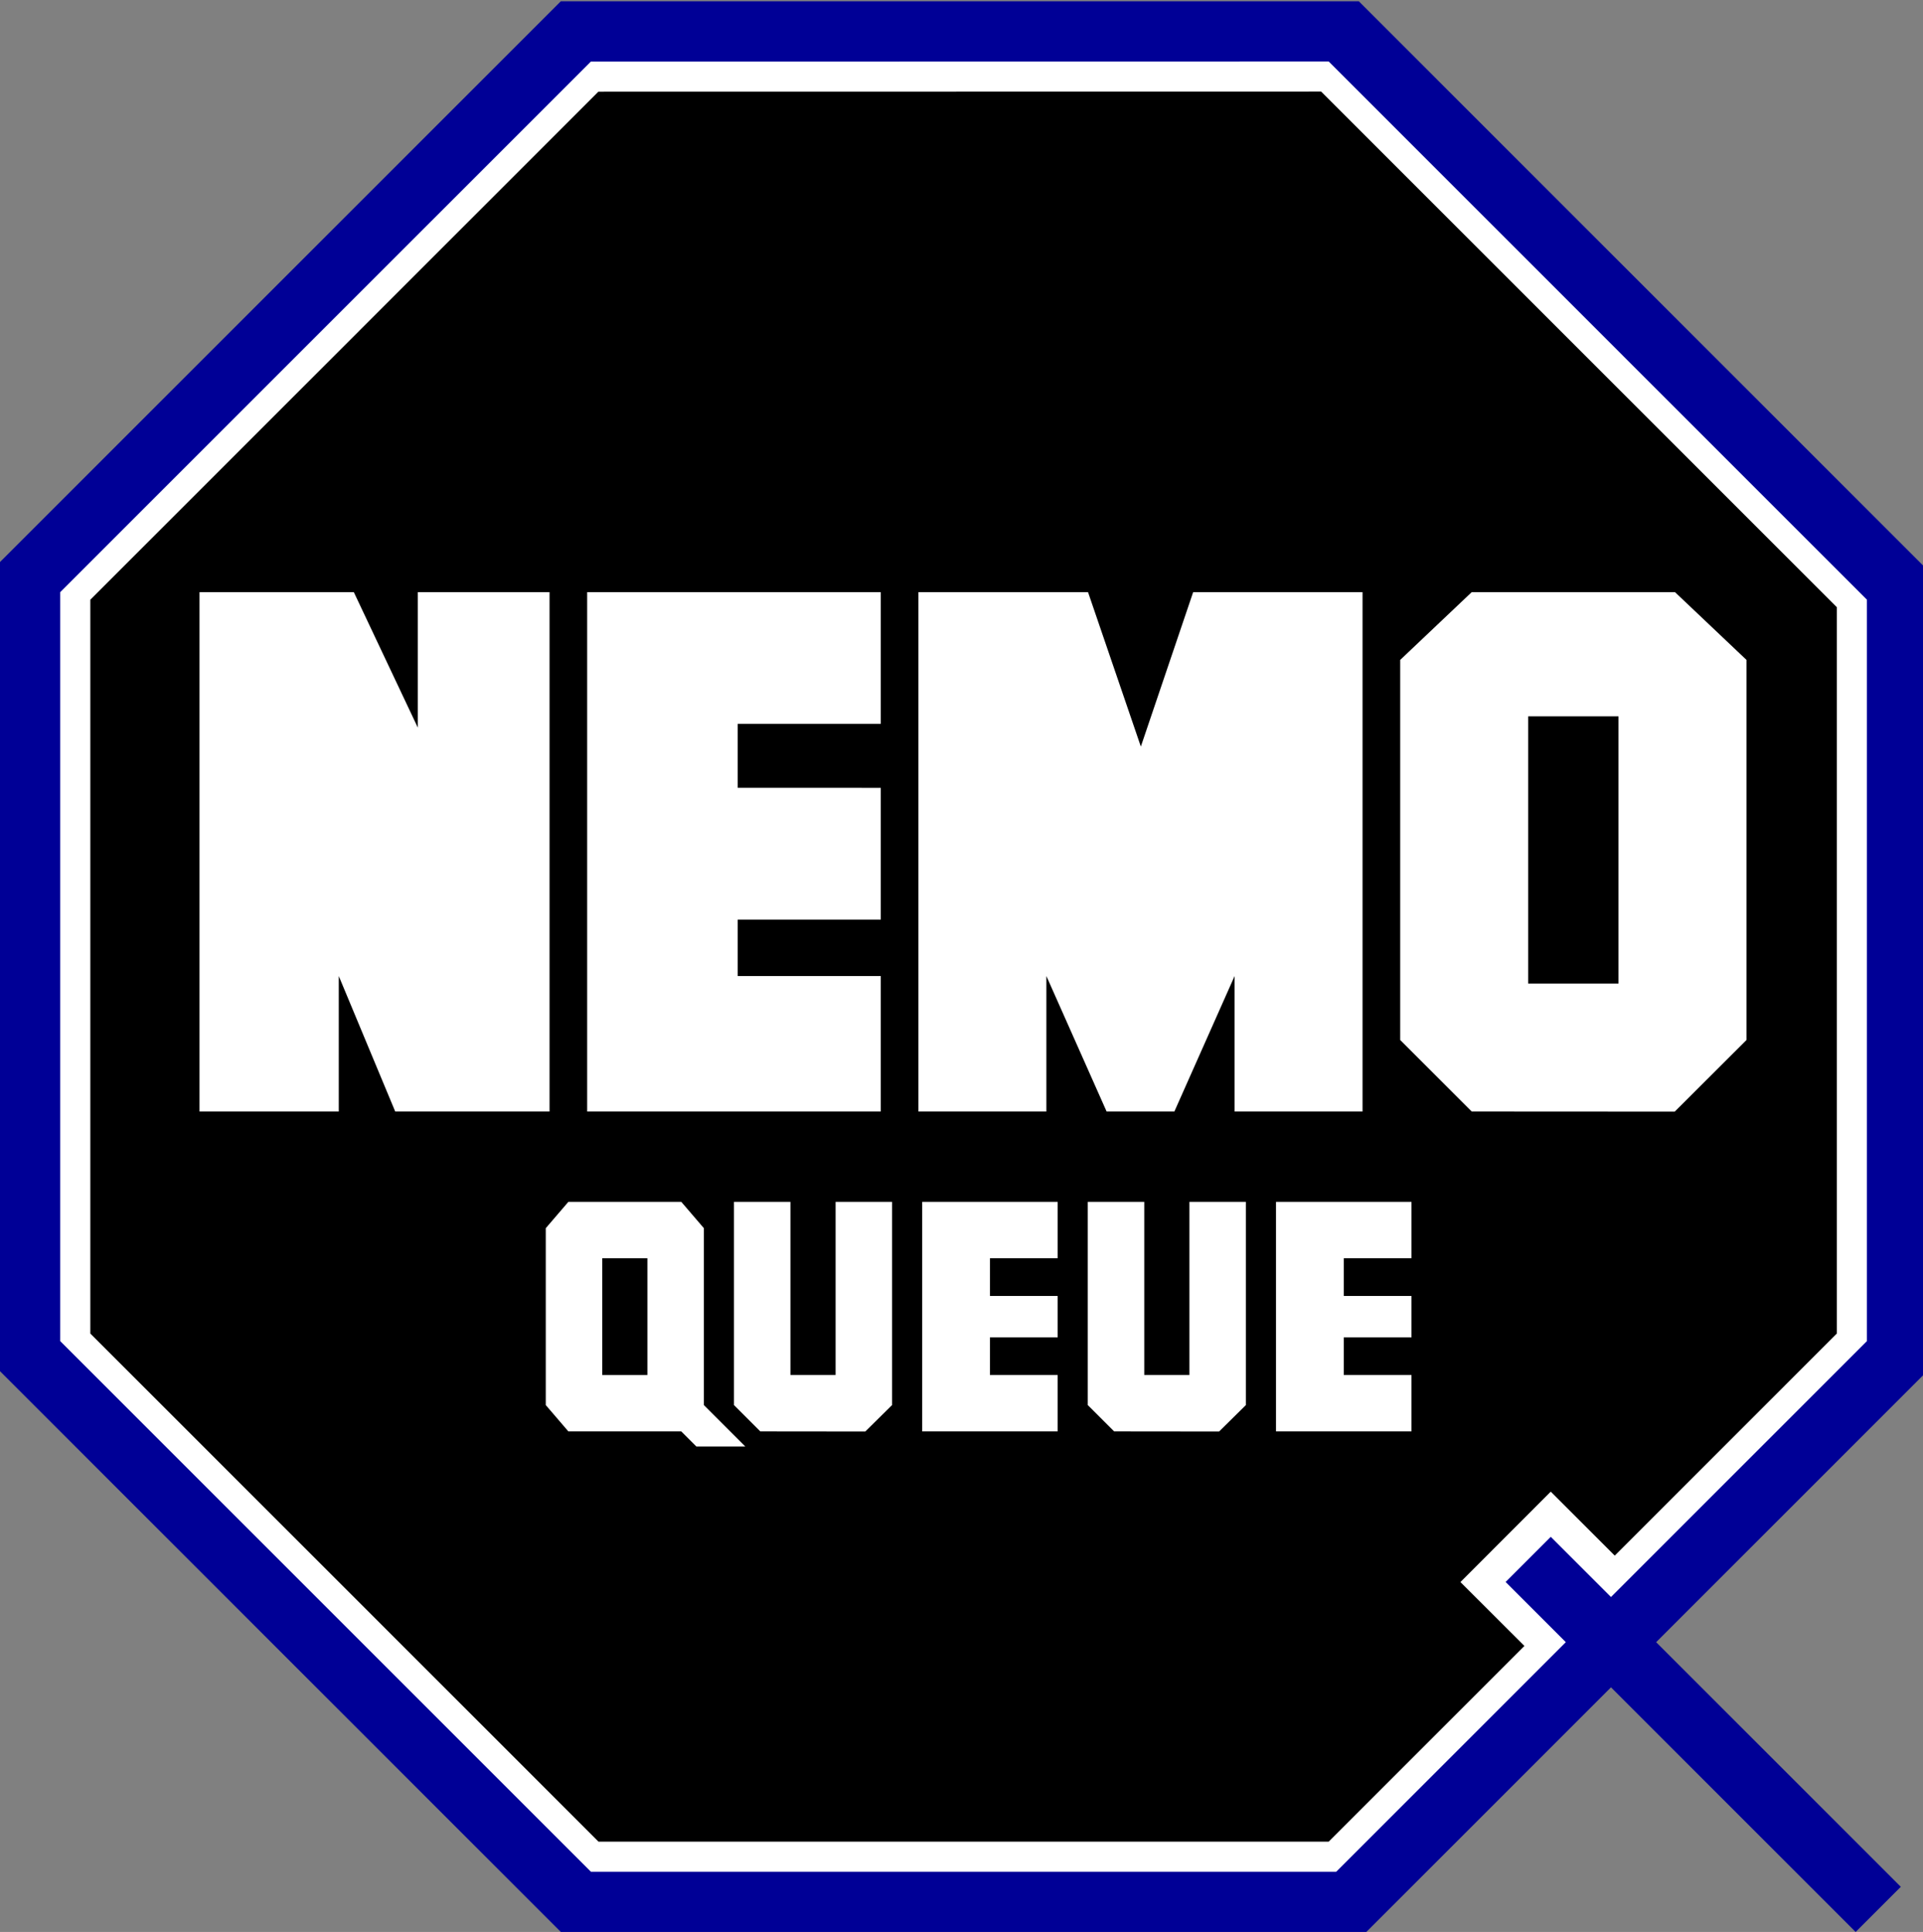
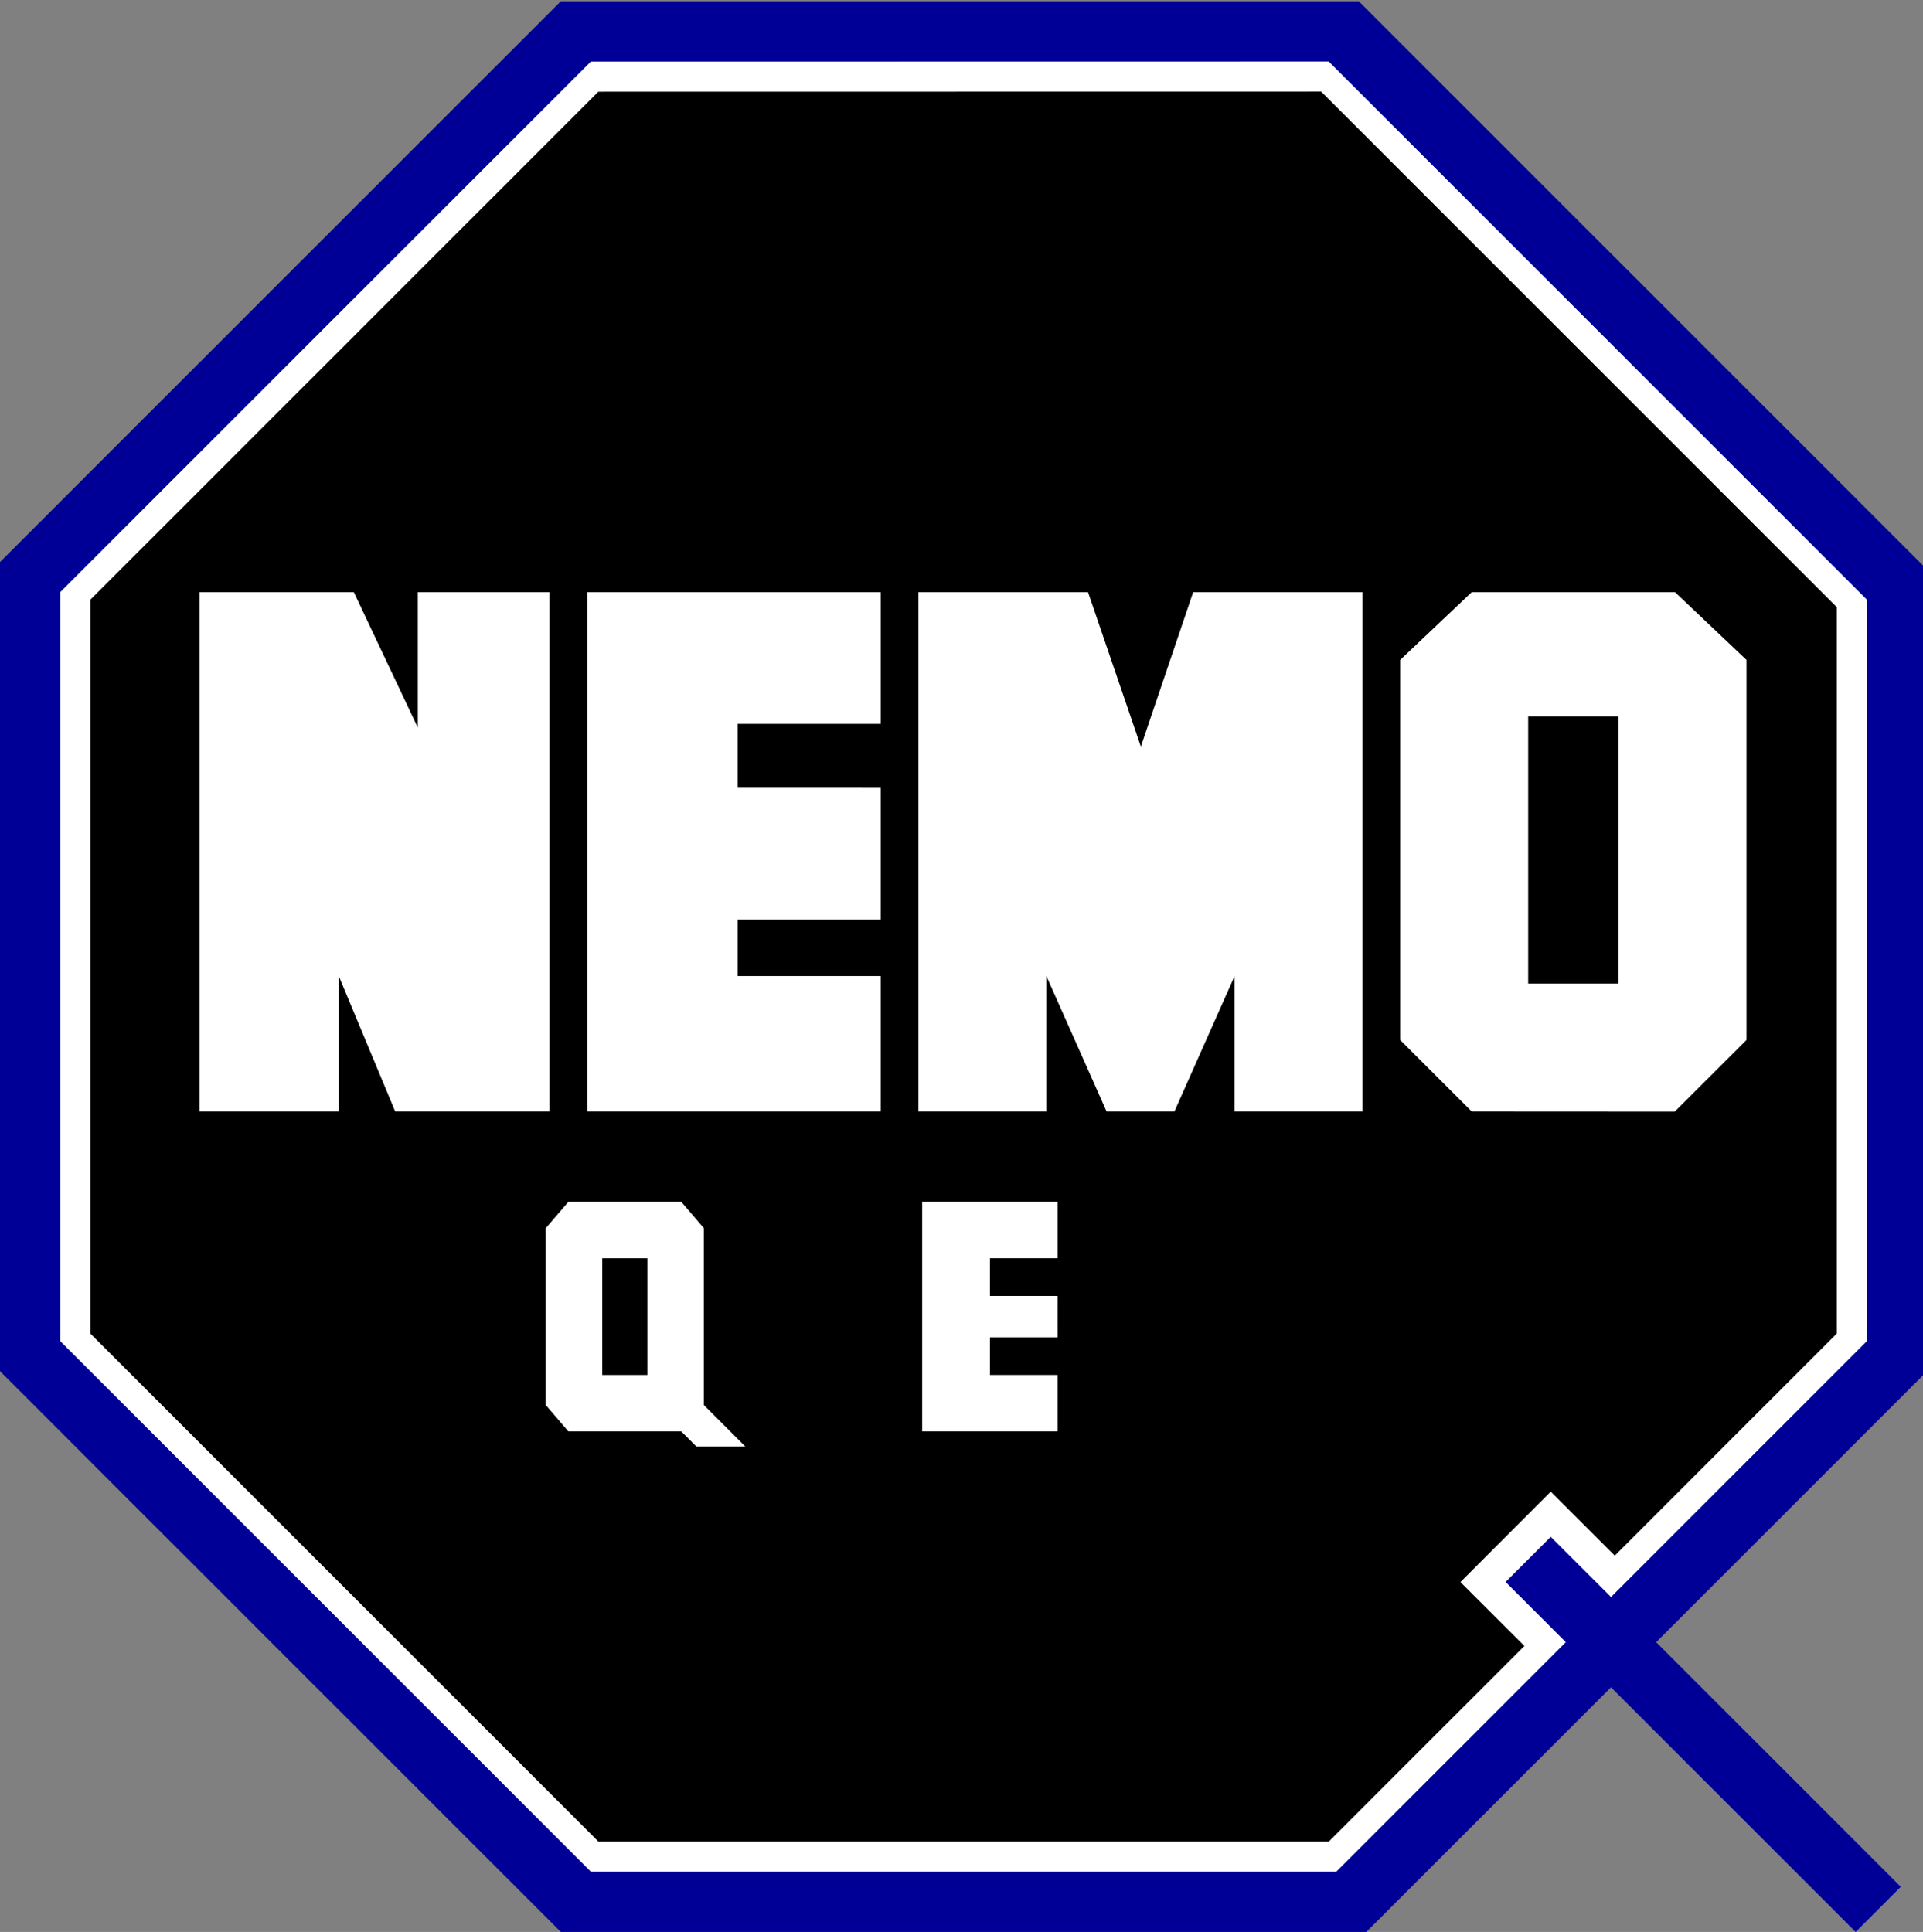
<svg xmlns="http://www.w3.org/2000/svg" xmlns:ns1="http://sodipodi.sourceforge.net/DTD/sodipodi-0.dtd" xmlns:ns2="http://www.inkscape.org/namespaces/inkscape" version="1.1" id="svg2" xml:space="preserve" width="278.667" height="280" viewBox="0 0 278.667 280" ns1:docname="NemoQlogo (2).eps">
  <rect x="0" y="0" width="278.667" height="280" fill="#808080" stroke="none" />
  <defs id="defs6" />
  <ns1:namedview pagecolor="#ffffff" bordercolor="#666666" borderopacity="1" objecttolerance="10" gridtolerance="10" guidetolerance="10" ns2:pageopacity="0" ns2:pageshadow="2" ns2:window-width="640" ns2:window-height="480" id="namedview4" />
  <g id="g10" ns2:groupmode="layer" ns2:label="ink_ext_XXXXXX" transform="matrix(1.333,0,0,-1.333,0,280)">
    <g id="g12" transform="scale(0.1)">
      <path d="M 1485.35,0 1751.33,265.969 2017.3,0 2066.41,49.102 1800.43,315.07 2095.04,609.68 v 871.57 l -617.85,617.89 H 609.691 L 0,1489.45 V 609.68 L 609.691,0" style="fill:#000096;fill-opacity:1;fill-rule:nonzero;stroke:none" id="path14" />
-       <path d="M 2054.14,49.102 2017.3,12.262" style="fill:#008080;fill-opacity:1;fill-rule:nonzero;stroke:none" id="path16" />
      <path d="m 642.301,2033.55 802.149,0.12 585.12,-585.16 V 642.422 l -278.24,-278.242 -65.47,65.468 -49.1,-49.109 65.47,-65.469 L 1452.62,65.469 H 642.422 L 65.469,642.422 v 814.298 z" style="fill:#ffffff;fill-opacity:1;fill-rule:nonzero;stroke:none" id="path18" />
      <path d="M 650.469,2000.82 98.199,1448.51 V 650.621 L 650.629,98.199 h 793.821 l 212.78,212.77 -69.57,69.461 98.2,98.32 69.57,-69.57 241.41,241.441 v 789.729 l -560.59,560.58 z" style="fill:#000000;fill-opacity:1;fill-rule:nonzero;stroke:none" id="path20" />
      <path d="m 998.441,1456.72 h 184.369 l 57.42,-167.9 56.88,167.9 h 184.14 V 892.031 h -139.1 v 147.299 l -65.47,-147.299 h -73.67 l -65.47,147.299 V 892.031 H 998.441 Z" style="fill:#ffffff;fill-opacity:1;fill-rule:nonzero;stroke:none" id="path22" />
      <path d="m 1599.92,1456.72 h 220.98 l 77.73,-73.68 V 969.762 l -78,-77.852 -220.71,0.121 -77.73,77.731 v 413.278 z" style="fill:#ffffff;fill-opacity:1;fill-rule:nonzero;stroke:none" id="path24" />
      <path d="m 617.891,793.82 h 122.738 l 24.57,-28.629 V 572.852 l 45,-45 h -53.211 l -16.359,16.367 H 617.891 l -24.571,28.633 v 192.339 z" style="fill:#ffffff;fill-opacity:1;fill-rule:nonzero;stroke:none" id="path26" />
-       <path d="m 797.93,793.82 h 61.371 V 605.578 h 49.097 V 793.82 H 969.77 V 572.852 l -29.141,-28.75 -114.07,0.117 -28.629,28.633 z" style="fill:#ffffff;fill-opacity:1;fill-rule:nonzero;stroke:none" id="path28" />
      <path d="m 1002.5,793.82 h 147.3 v -61.359 h -73.63 V 691.52 h 73.63 v -45 h -73.63 v -40.942 h 73.63 v -61.359 h -147.3 z" style="fill:#ffffff;fill-opacity:1;fill-rule:nonzero;stroke:none" id="path30" />
-       <path d="m 1182.54,793.82 h 61.41 V 605.578 h 49.1 V 793.82 h 61.36 V 572.852 l -29.14,-28.75 -114.06,0.117 -28.67,28.633 z" style="fill:#ffffff;fill-opacity:1;fill-rule:nonzero;stroke:none" id="path32" />
-       <path d="m 1387.15,793.82 h 147.3 v -61.359 h -73.63 V 691.52 h 73.63 v -45 h -73.63 v -40.942 h 73.63 v -61.359 h -147.3 z" style="fill:#ffffff;fill-opacity:1;fill-rule:nonzero;stroke:none" id="path34" />
      <path d="m 216.879,1456.72 h 167.769 l 69.571,-147.31 v 147.31 H 597.422 V 892.031 H 429.648 L 368.281,1039.33 V 892.031 H 216.879 Z" style="fill:#ffffff;fill-opacity:1;fill-rule:nonzero;stroke:none" id="path36" />
      <path d="M 638.32,1456.72 H 957.5 V 1313.51 H 801.988 v -69.57 H 957.5 V 1100.7 H 801.988 v -61.37 H 957.5 V 892.031 H 638.32 Z" style="fill:#ffffff;fill-opacity:1;fill-rule:nonzero;stroke:none" id="path38" />
      <path d="m 1661.29,1031.17 h 98.199 v 290.508 H 1661.29 Z" style="fill:#000000;fill-opacity:1;fill-rule:nonzero;stroke:none" id="path40" />
      <path d="m 654.691,605.578 h 49.098 V 732.461 H 654.691 Z" style="fill:#000000;fill-opacity:1;fill-rule:nonzero;stroke:none" id="path42" />
    </g>
  </g>
</svg>